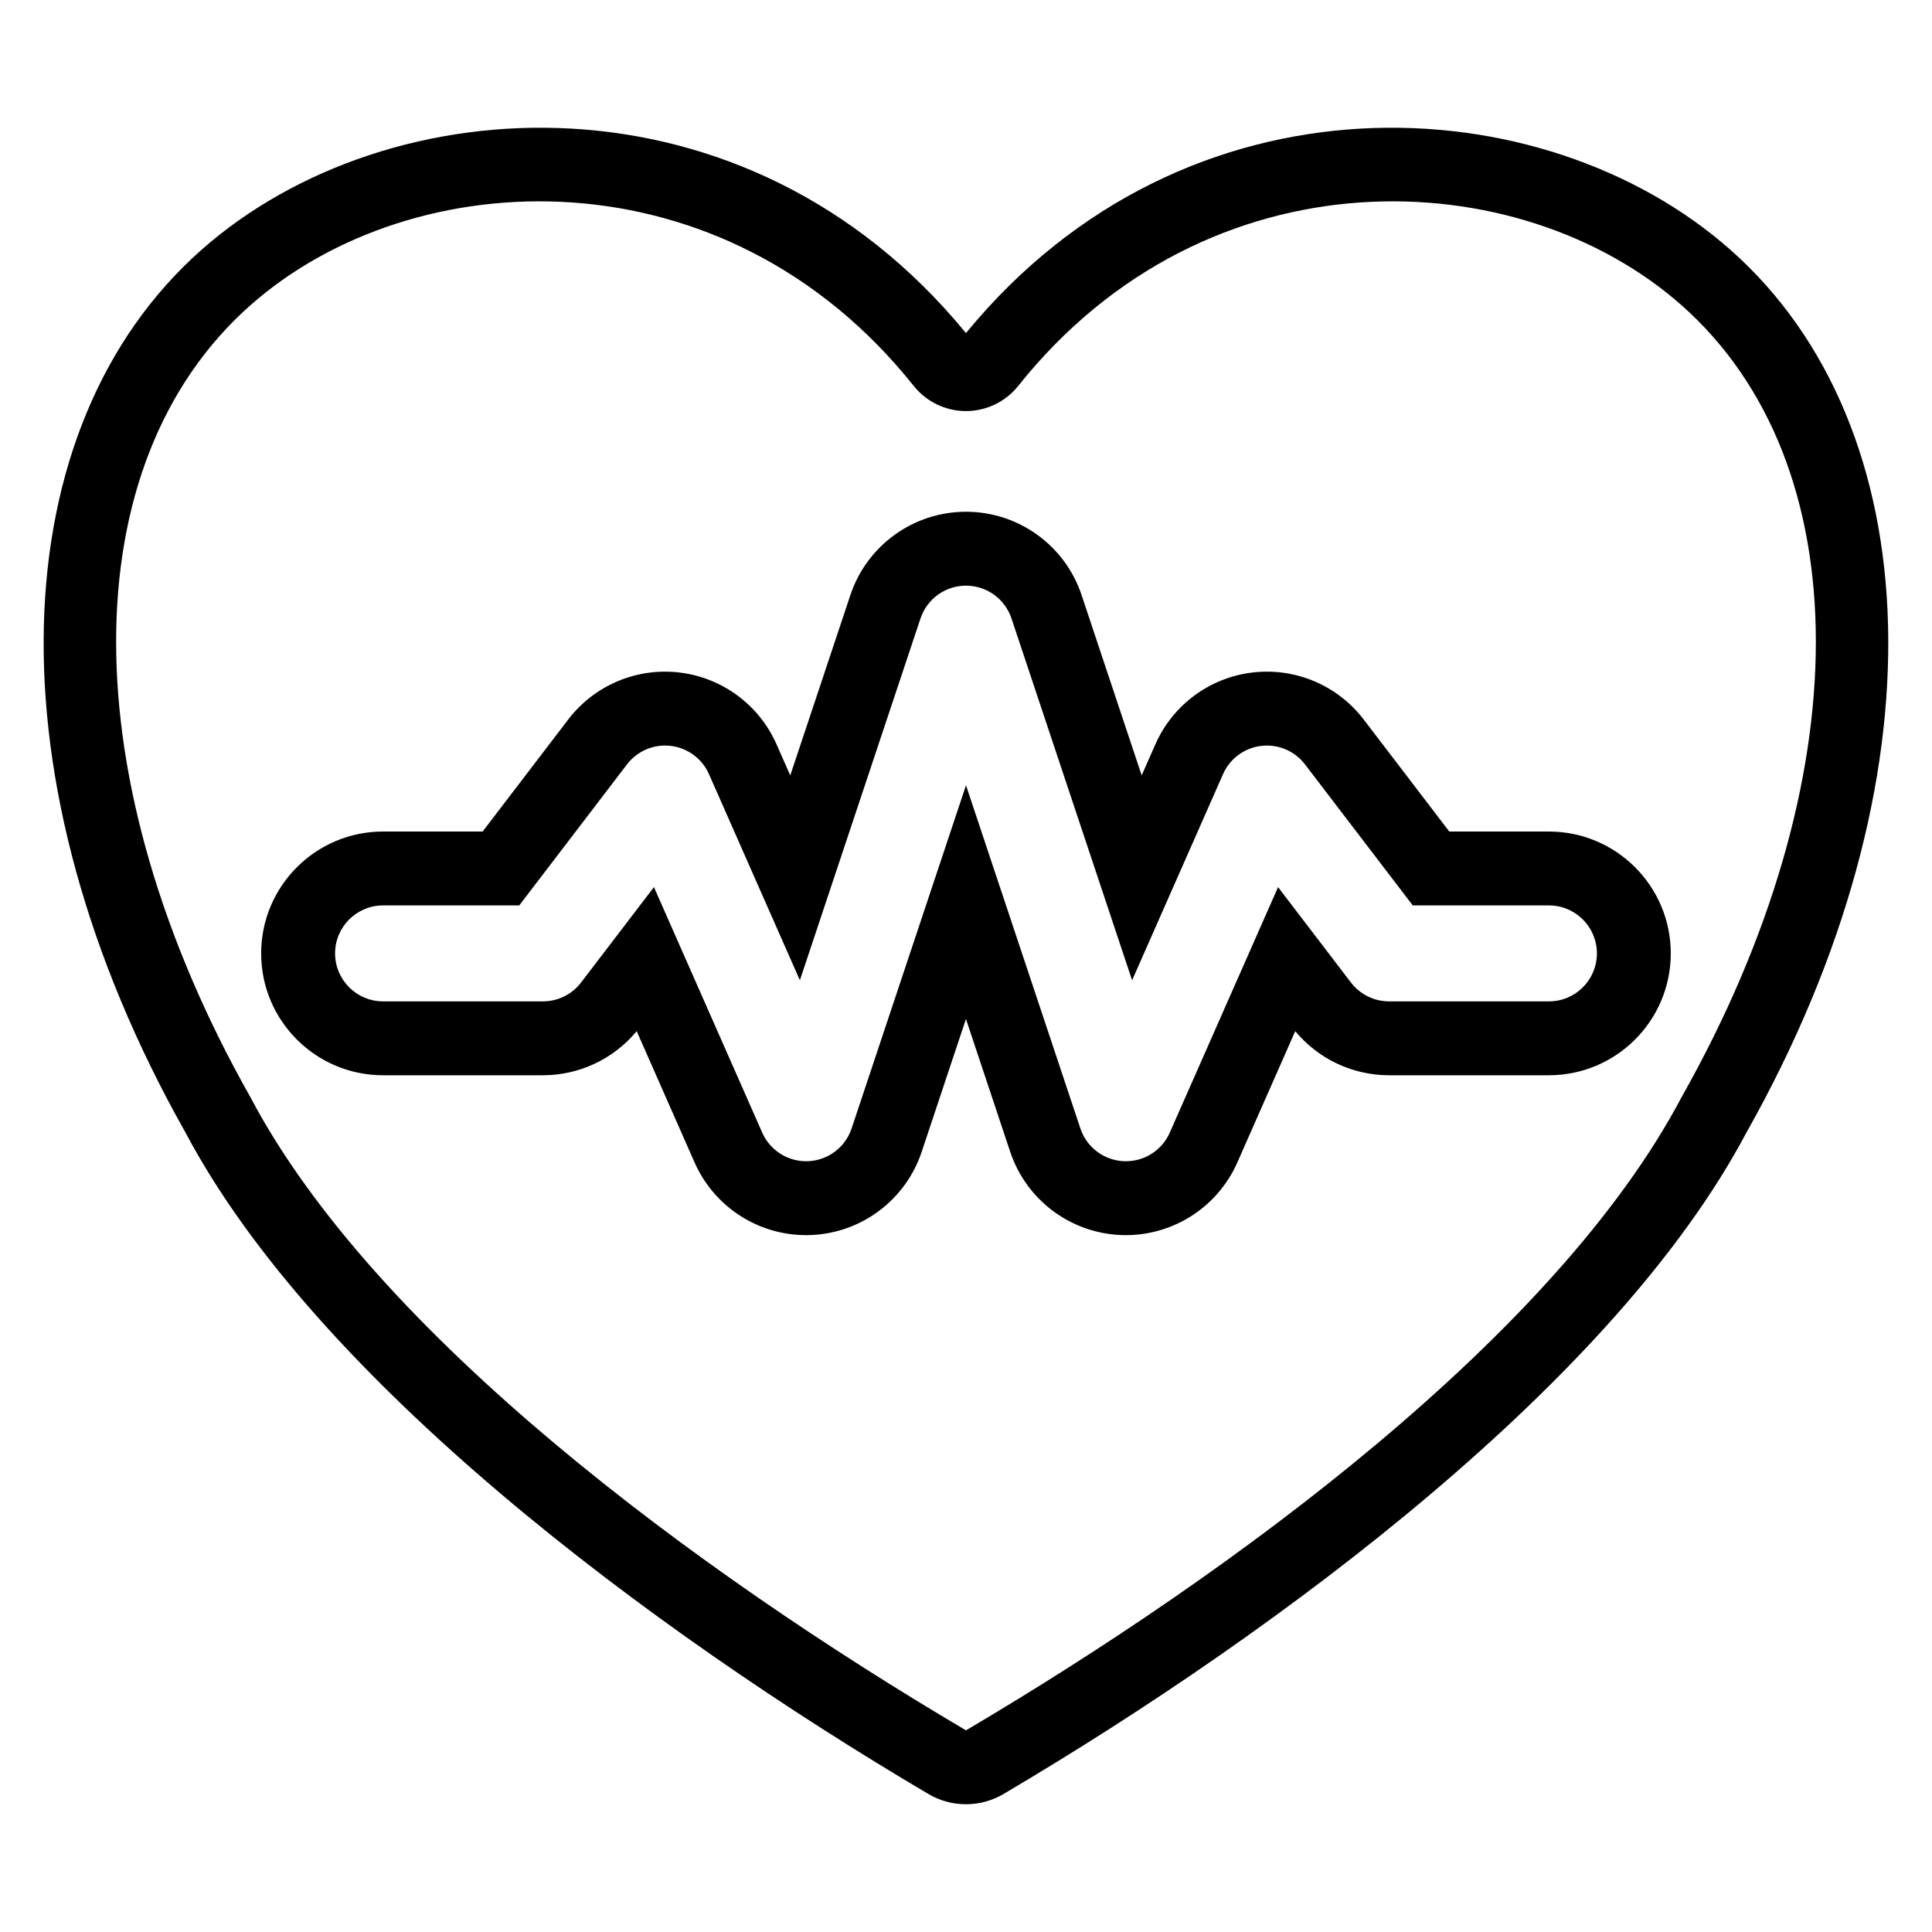
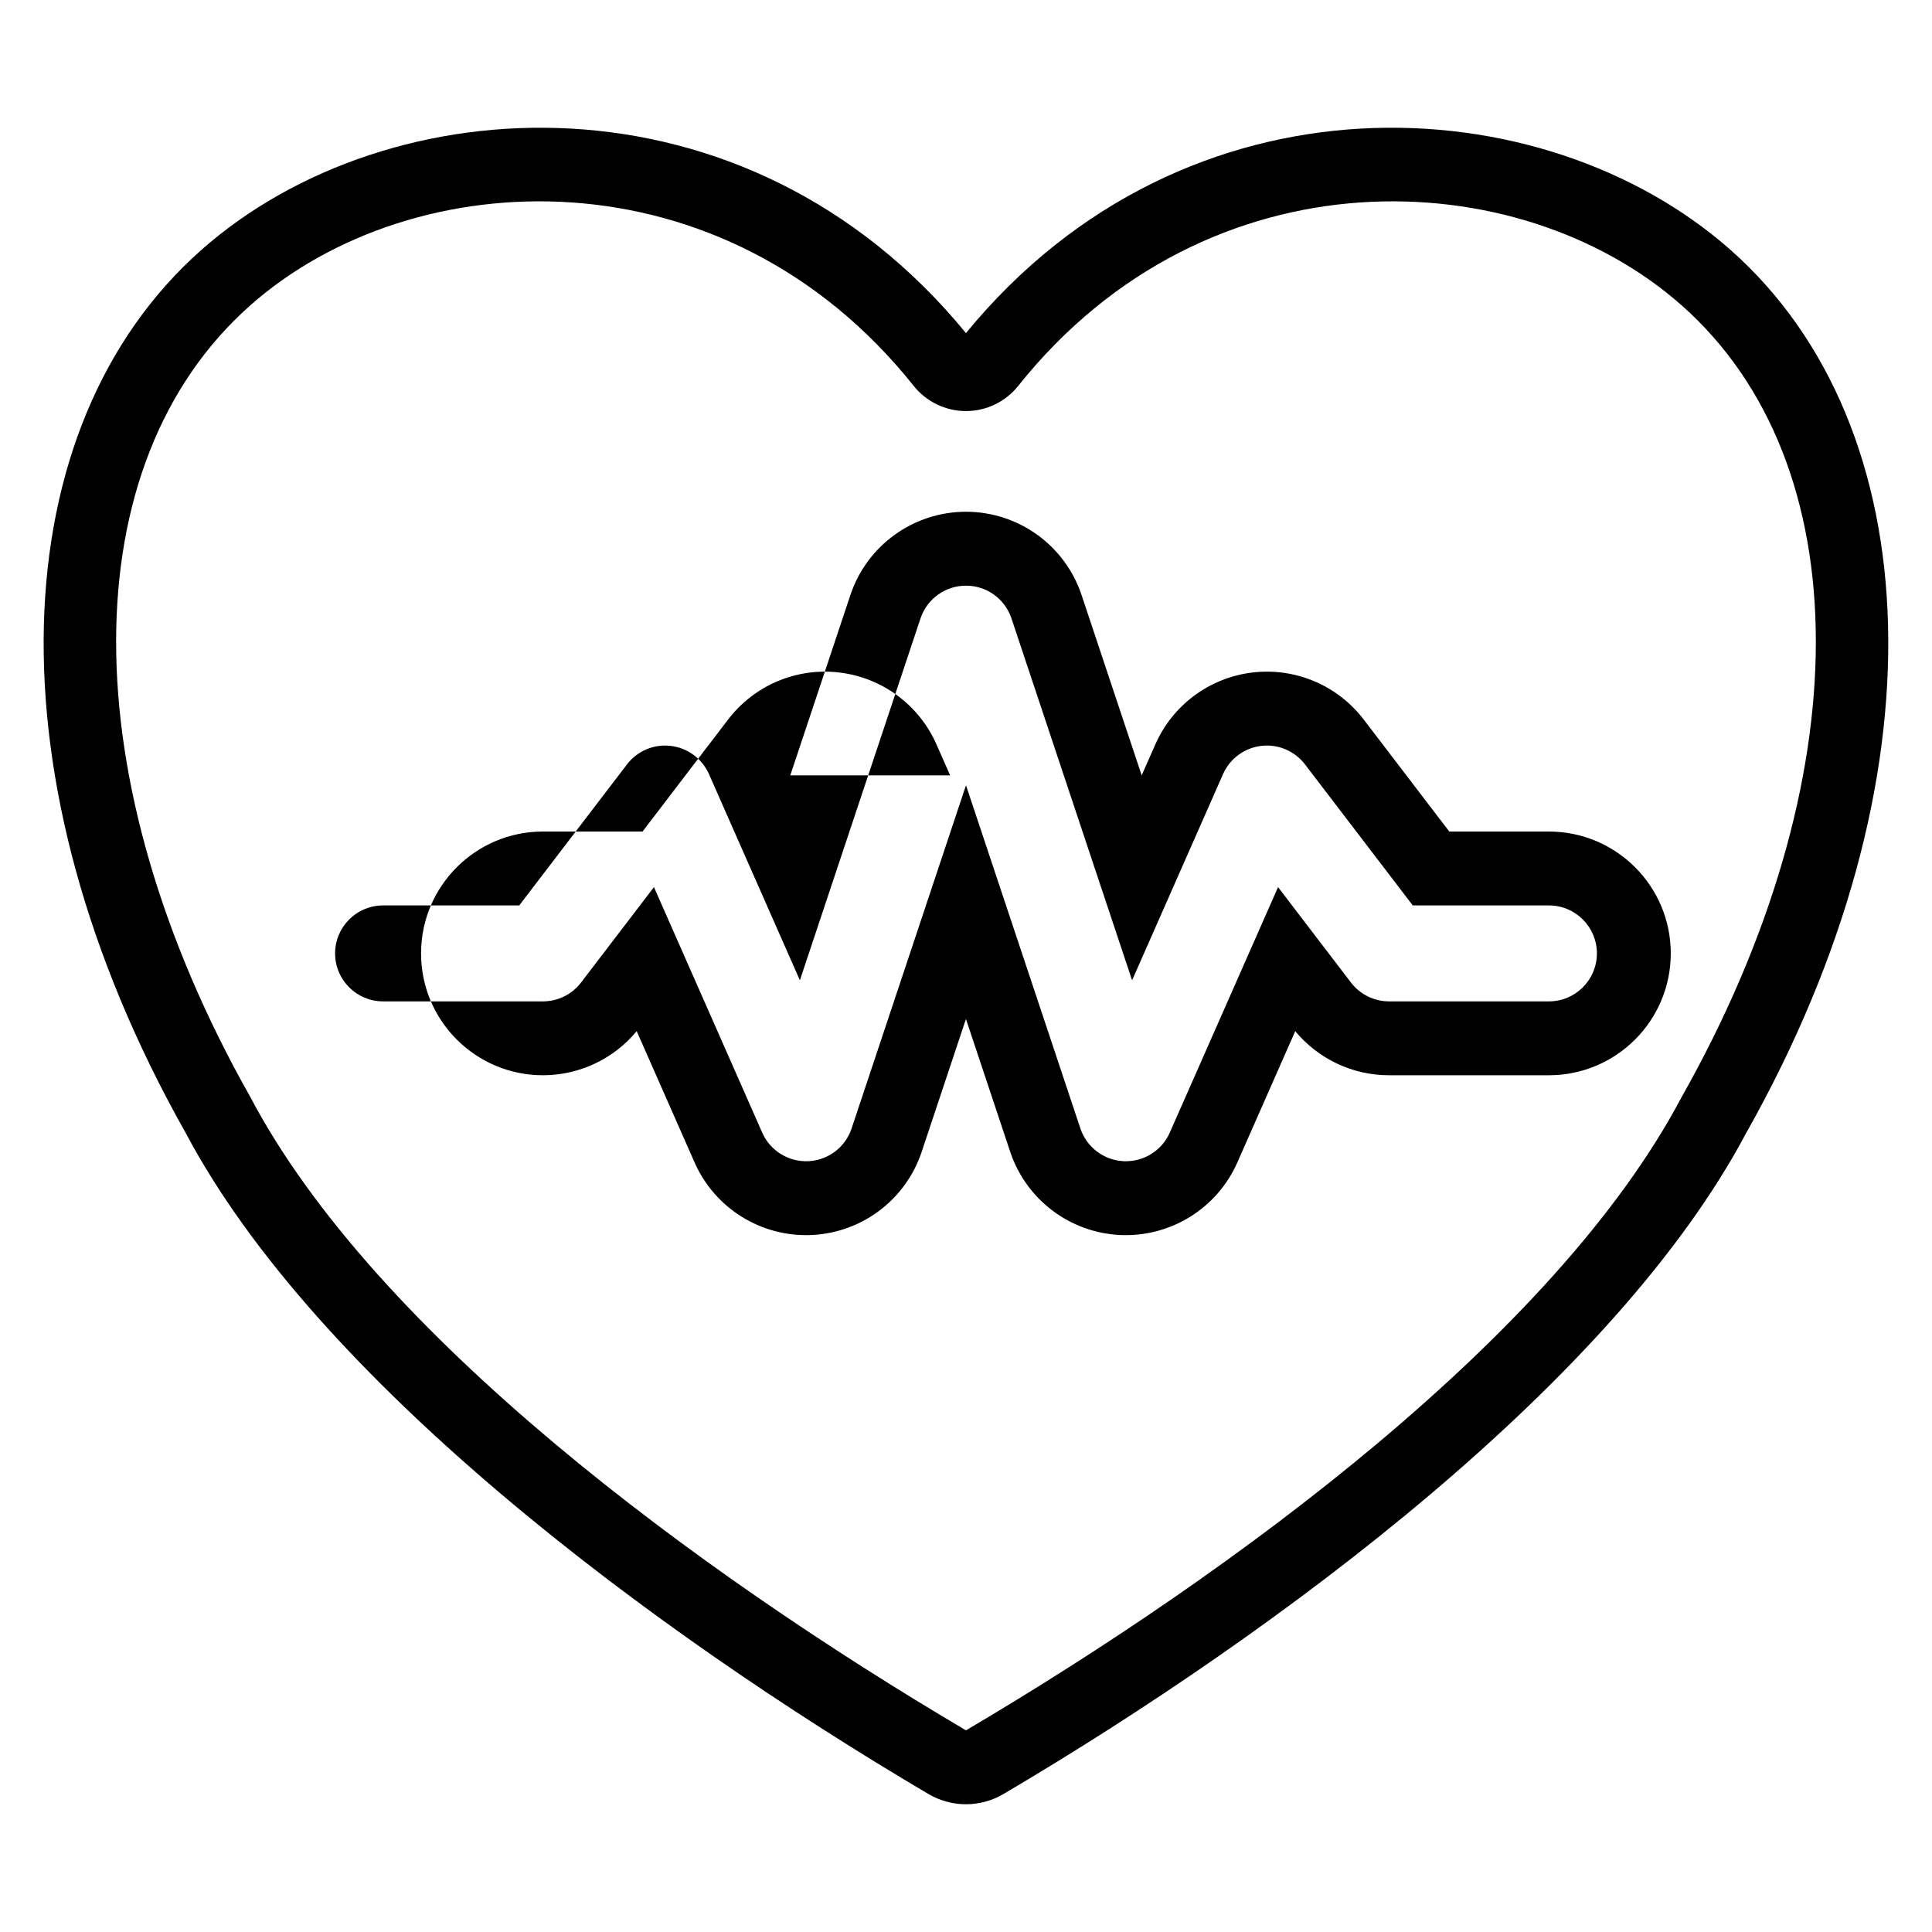
<svg xmlns="http://www.w3.org/2000/svg" fill="#000000" width="800px" height="800px" version="1.1" viewBox="144 144 512 512">
-   <path d="m399.99 232.27c58.383-71.195 152.98-65.969 202.64-22.023 52.879 46.793 56.984 140.32 4.18 233.91-34.703 65.496-122.88 131.61-196.87 175.27-6.141 3.621-13.762 3.621-19.902 0-73.996-43.652-162.17-109.77-196.87-175.27-52.801-93.59-48.699-187.11 4.18-233.91 49.664-43.945 144.27-49.172 202.64 22.023zm-13.852 13.988c3.356 4.219 8.461 6.68 13.855 6.68 5.391 0 10.496-2.465 13.852-6.684 50.223-62.957 132.66-59.523 175.81-21.336 47.418 41.957 47.418 125.88 0 209.8-33.191 62.938-118.54 125.88-189.66 167.84-71.121-41.961-156.47-104.9-189.66-167.84-47.414-83.922-47.414-167.84 0-209.8 43.156-38.191 125.59-41.621 175.8 21.34zm-32.707 103.22 15.926-47.777c4.394-13.188 16.734-22.082 30.637-22.082s26.242 8.895 30.637 22.082l15.926 47.777 3.625-8.219c4.609-10.449 14.391-17.688 25.734-19.039 11.34-1.352 22.547 3.387 29.48 12.461l22.676 29.684h26.402c17.824 0 32.297 14.473 32.297 32.293 0 17.828-14.477 32.297-32.297 32.297h-42.371c-9.633 0-18.734-4.301-24.852-11.688l-15.34 34.793c-5.387 12.211-17.734 19.852-31.062 19.23-13.332-0.625-24.91-9.387-29.133-22.047l-11.73-35.195-11.73 35.195c-4.219 12.66-15.793 21.426-29.125 22.047-13.332 0.625-25.676-7.019-31.062-19.23l-15.344-34.793c-6.109 7.387-15.219 11.688-24.848 11.688h-42.375c-17.824 0-32.293-14.473-32.293-32.297 0-17.824 14.473-32.293 32.293-32.293h26.402l22.676-29.684c6.934-9.074 18.141-13.812 29.484-12.461 11.34 1.352 21.121 8.59 25.73 19.039l3.625 8.219zm2.543 54.309 31.965-95.887c1.73-5.191 6.586-8.695 12.055-8.695 5.473 0 10.332 3.5 12.062 8.695l31.961 95.887 24.094-54.625c1.812-4.117 5.66-6.965 10.125-7.492 4.465-0.535 8.875 1.332 11.602 4.902l28.559 37.375h36.086c7.019 0 12.711 5.695 12.711 12.711 0 7.019-5.691 12.715-12.711 12.715h-42.371c-3.961 0-7.695-1.852-10.102-5l-19.312-25.281-28.695 65.066c-2.121 4.805-6.977 7.812-12.227 7.566-5.246-0.246-9.801-3.691-11.465-8.68l-30.312-90.934-30.312 90.934c-1.66 4.988-6.215 8.434-11.465 8.68-5.246 0.246-10.105-2.762-12.227-7.566l-28.691-65.066-19.312 25.281c-2.41 3.148-6.141 5-10.102 5h-42.375c-7.012 0-12.711-5.695-12.711-12.715 0-7.012 5.695-12.711 12.711-12.711h36.09l28.551-37.375c2.731-3.57 7.144-5.438 11.602-4.902 4.465 0.527 8.316 3.379 10.133 7.492l24.09 54.625z" fill-rule="evenodd" />
+   <path d="m399.99 232.27c58.383-71.195 152.98-65.969 202.64-22.023 52.879 46.793 56.984 140.32 4.18 233.91-34.703 65.496-122.88 131.61-196.87 175.27-6.141 3.621-13.762 3.621-19.902 0-73.996-43.652-162.17-109.77-196.87-175.27-52.801-93.59-48.699-187.11 4.18-233.91 49.664-43.945 144.27-49.172 202.64 22.023zm-13.852 13.988c3.356 4.219 8.461 6.68 13.855 6.68 5.391 0 10.496-2.465 13.852-6.684 50.223-62.957 132.66-59.523 175.81-21.336 47.418 41.957 47.418 125.88 0 209.8-33.191 62.938-118.54 125.88-189.66 167.84-71.121-41.961-156.47-104.9-189.66-167.84-47.414-83.922-47.414-167.84 0-209.8 43.156-38.191 125.59-41.621 175.8 21.34zm-32.707 103.22 15.926-47.777c4.394-13.188 16.734-22.082 30.637-22.082s26.242 8.895 30.637 22.082l15.926 47.777 3.625-8.219c4.609-10.449 14.391-17.688 25.734-19.039 11.34-1.352 22.547 3.387 29.48 12.461l22.676 29.684h26.402c17.824 0 32.297 14.473 32.297 32.293 0 17.828-14.477 32.297-32.297 32.297h-42.371c-9.633 0-18.734-4.301-24.852-11.688l-15.34 34.793c-5.387 12.211-17.734 19.852-31.062 19.23-13.332-0.625-24.91-9.387-29.133-22.047l-11.73-35.195-11.73 35.195c-4.219 12.66-15.793 21.426-29.125 22.047-13.332 0.625-25.676-7.019-31.062-19.23l-15.344-34.793c-6.109 7.387-15.219 11.688-24.848 11.688c-17.824 0-32.293-14.473-32.293-32.297 0-17.824 14.473-32.293 32.293-32.293h26.402l22.676-29.684c6.934-9.074 18.141-13.812 29.484-12.461 11.34 1.352 21.121 8.59 25.73 19.039l3.625 8.219zm2.543 54.309 31.965-95.887c1.73-5.191 6.586-8.695 12.055-8.695 5.473 0 10.332 3.5 12.062 8.695l31.961 95.887 24.094-54.625c1.812-4.117 5.66-6.965 10.125-7.492 4.465-0.535 8.875 1.332 11.602 4.902l28.559 37.375h36.086c7.019 0 12.711 5.695 12.711 12.711 0 7.019-5.691 12.715-12.711 12.715h-42.371c-3.961 0-7.695-1.852-10.102-5l-19.312-25.281-28.695 65.066c-2.121 4.805-6.977 7.812-12.227 7.566-5.246-0.246-9.801-3.691-11.465-8.68l-30.312-90.934-30.312 90.934c-1.66 4.988-6.215 8.434-11.465 8.68-5.246 0.246-10.105-2.762-12.227-7.566l-28.691-65.066-19.312 25.281c-2.41 3.148-6.141 5-10.102 5h-42.375c-7.012 0-12.711-5.695-12.711-12.715 0-7.012 5.695-12.711 12.711-12.711h36.09l28.551-37.375c2.731-3.57 7.144-5.438 11.602-4.902 4.465 0.527 8.316 3.379 10.133 7.492l24.09 54.625z" fill-rule="evenodd" />
</svg>